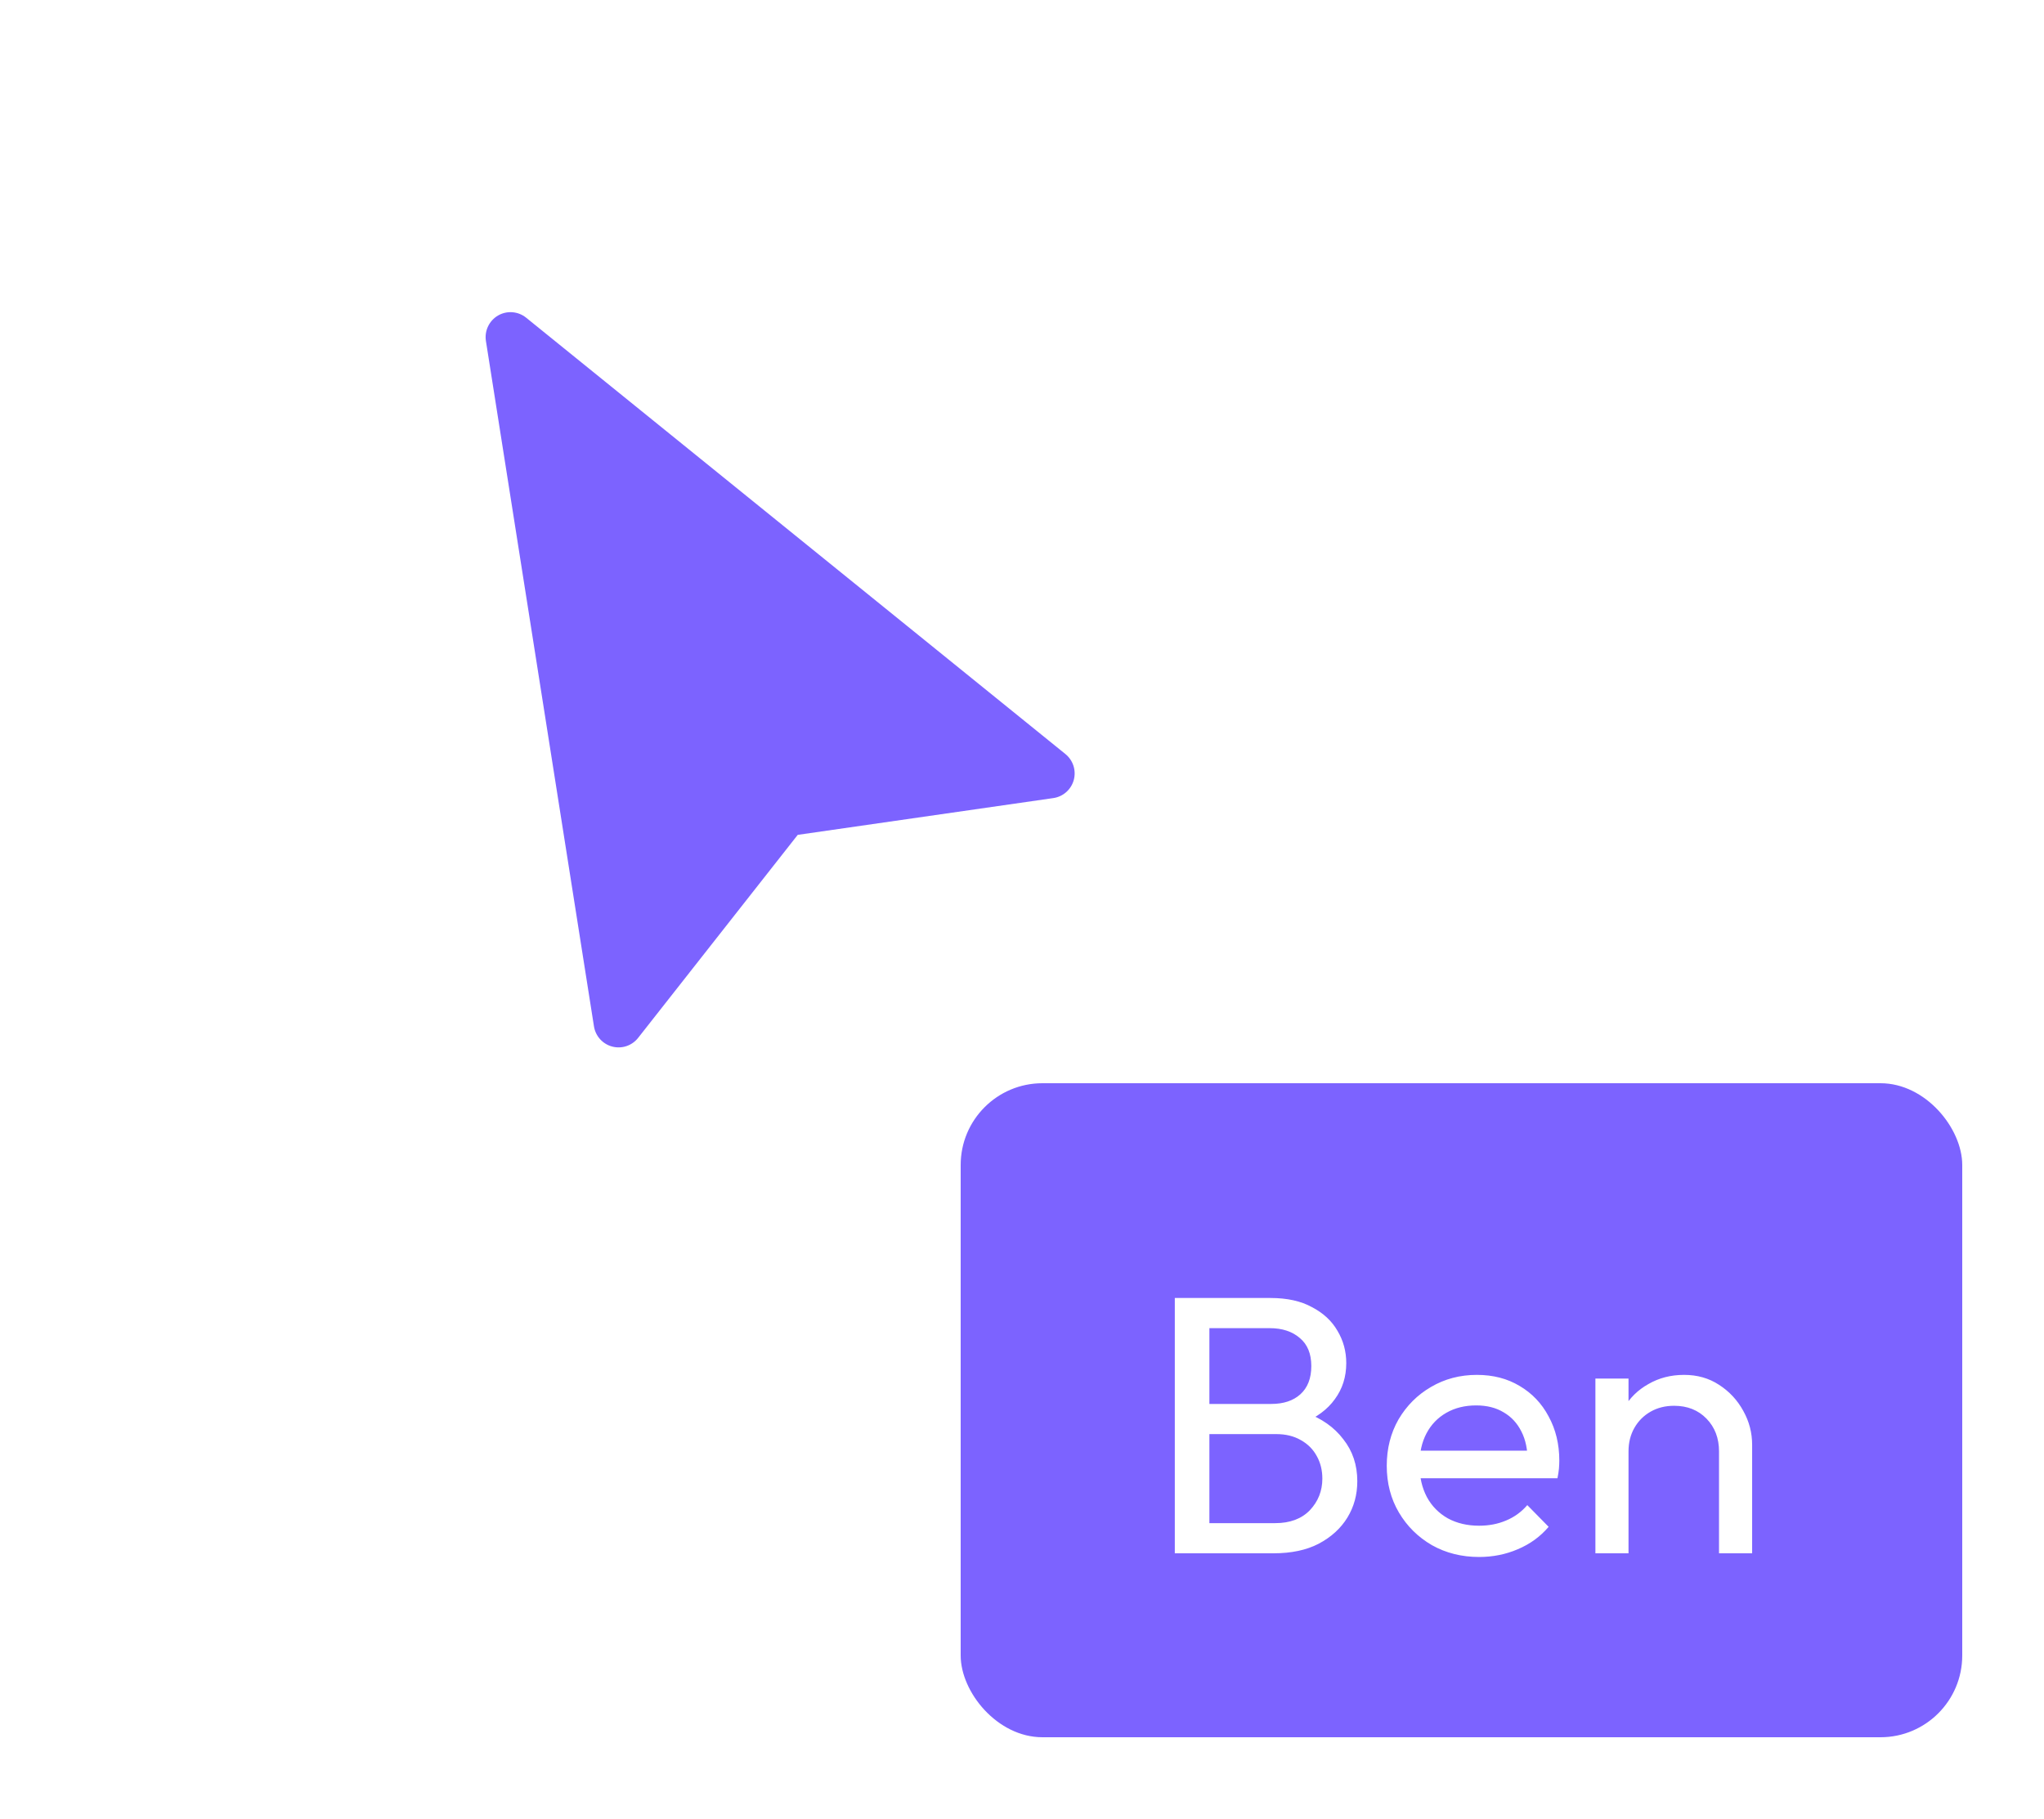
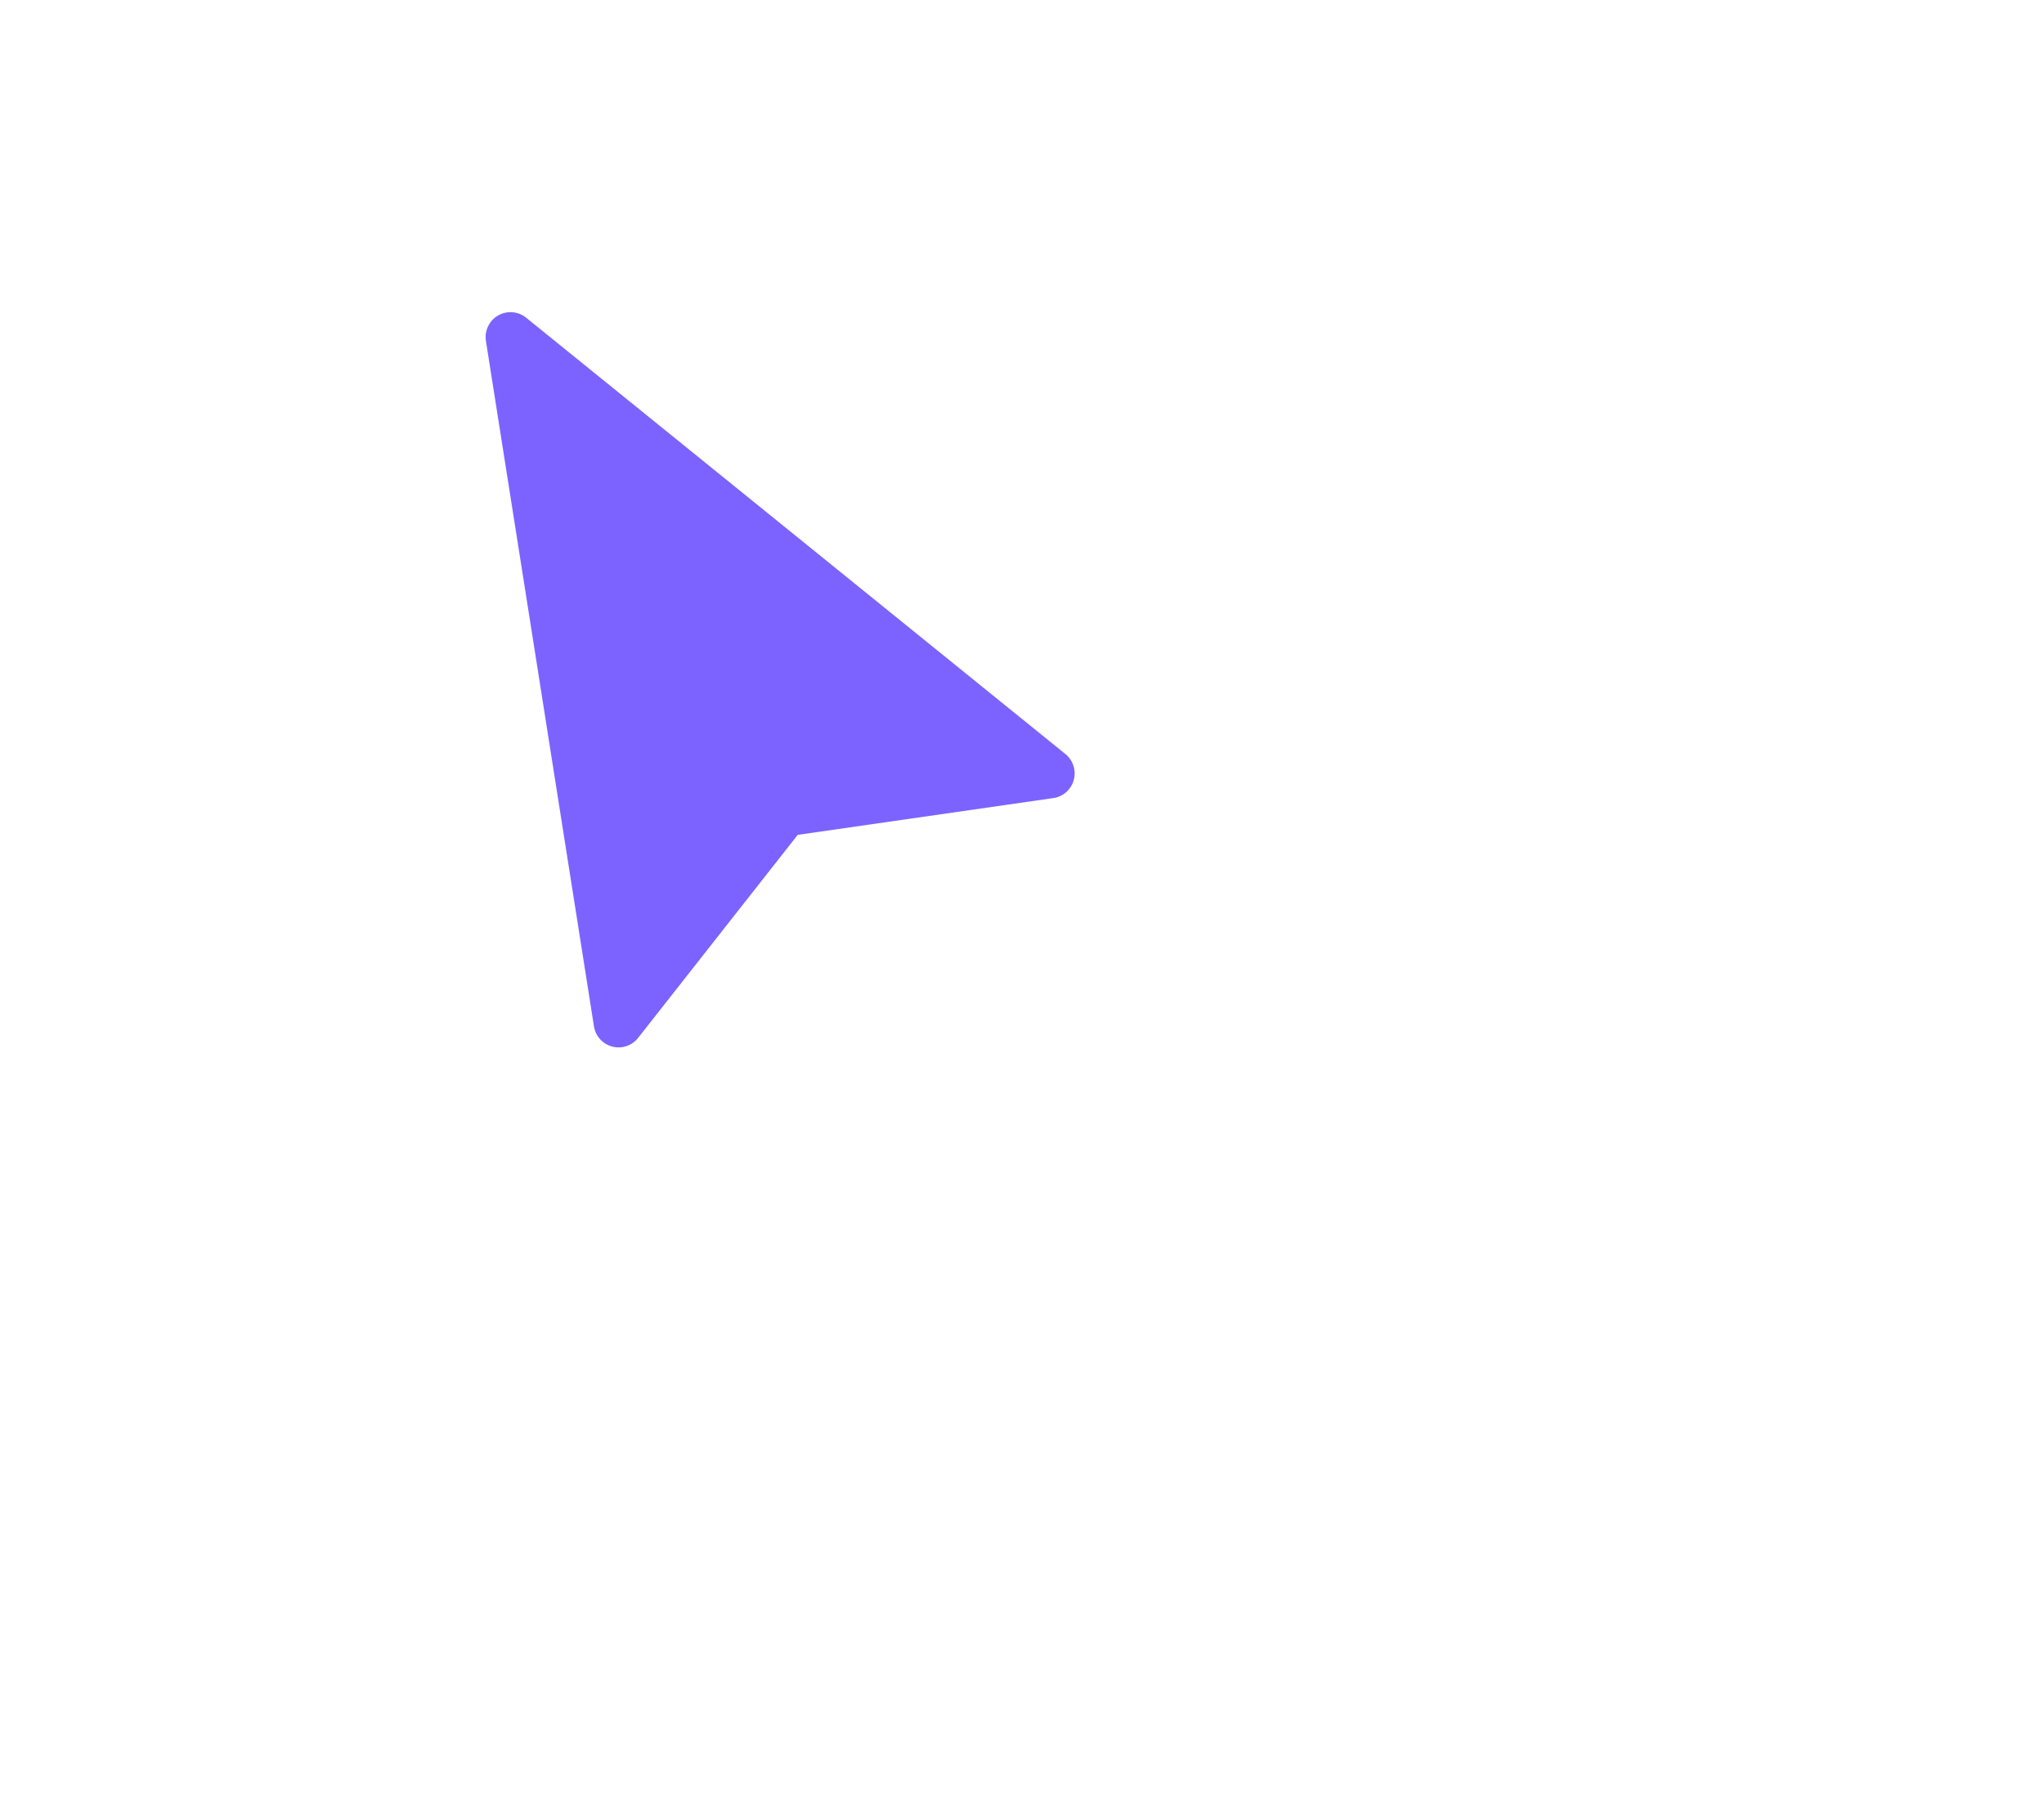
<svg xmlns="http://www.w3.org/2000/svg" width="100" height="89" viewBox="0 0 100 89" fill="none">
  <g filter="url(#filter0_d_1240_192837)">
    <path d="M9.367 0.437C9.58 0.313 9.826 0.258 10.071 0.277C10.317 0.297 10.551 0.39 10.742 0.545L37.124 21.894C37.308 22.044 37.445 22.243 37.518 22.47C37.59 22.695 37.595 22.938 37.532 23.167C37.469 23.395 37.34 23.601 37.162 23.758C36.984 23.914 36.764 24.016 36.529 24.049L24.028 25.848L16.218 35.783C16.072 35.969 15.874 36.108 15.649 36.184C15.425 36.259 15.184 36.267 14.954 36.207C14.726 36.148 14.519 36.022 14.36 35.847C14.201 35.671 14.096 35.453 14.059 35.219L8.773 1.683C8.735 1.44 8.771 1.191 8.877 0.969C8.983 0.747 9.154 0.56 9.367 0.437Z" fill="#7C63FF" />
-     <rect x="32" y="38" width="49" height="32" rx="4" fill="#7C63FF" />
    <path d="M43.61 61V59.524H47.39C48.11 59.524 48.674 59.314 49.082 58.894C49.49 58.462 49.694 57.946 49.694 57.346C49.694 56.938 49.604 56.572 49.424 56.248C49.244 55.912 48.98 55.648 48.632 55.456C48.296 55.264 47.9 55.168 47.444 55.168H43.61V53.692H47.192C47.792 53.692 48.266 53.536 48.614 53.224C48.974 52.9 49.154 52.438 49.154 51.838C49.154 51.238 48.968 50.782 48.596 50.47C48.224 50.146 47.732 49.984 47.12 49.984H43.61V48.508H47.156C47.972 48.508 48.65 48.658 49.19 48.958C49.742 49.246 50.156 49.63 50.432 50.11C50.72 50.59 50.864 51.118 50.864 51.694C50.864 52.366 50.678 52.954 50.306 53.458C49.946 53.962 49.412 54.358 48.704 54.646L48.848 54.106C49.652 54.394 50.276 54.832 50.72 55.42C51.176 55.996 51.404 56.68 51.404 57.472C51.404 58.132 51.242 58.726 50.918 59.254C50.594 59.782 50.126 60.208 49.514 60.532C48.914 60.844 48.176 61 47.3 61H43.61ZM42.476 61V48.508H44.168V61H42.476ZM57.363 61.18C56.511 61.18 55.743 60.988 55.059 60.604C54.375 60.208 53.835 59.674 53.439 59.002C53.043 58.33 52.845 57.568 52.845 56.716C52.845 55.876 53.037 55.12 53.421 54.448C53.817 53.776 54.345 53.248 55.005 52.864C55.677 52.468 56.427 52.27 57.255 52.27C58.047 52.27 58.743 52.45 59.343 52.81C59.955 53.17 60.429 53.668 60.765 54.304C61.113 54.94 61.287 55.66 61.287 56.464C61.287 56.584 61.281 56.716 61.269 56.86C61.257 56.992 61.233 57.148 61.197 57.328H53.979V55.978H60.333L59.739 56.5C59.739 55.924 59.637 55.438 59.433 55.042C59.229 54.634 58.941 54.322 58.569 54.106C58.197 53.878 57.747 53.764 57.219 53.764C56.667 53.764 56.181 53.884 55.761 54.124C55.341 54.364 55.017 54.7 54.789 55.132C54.561 55.564 54.447 56.074 54.447 56.662C54.447 57.262 54.567 57.79 54.807 58.246C55.047 58.69 55.389 59.038 55.833 59.29C56.277 59.53 56.787 59.65 57.363 59.65C57.843 59.65 58.281 59.566 58.677 59.398C59.085 59.23 59.433 58.978 59.721 58.642L60.765 59.704C60.357 60.184 59.853 60.55 59.253 60.802C58.665 61.054 58.035 61.18 57.363 61.18ZM69.101 61V56.014C69.101 55.366 68.897 54.832 68.489 54.412C68.081 53.992 67.553 53.782 66.905 53.782C66.473 53.782 66.089 53.878 65.753 54.07C65.417 54.262 65.153 54.526 64.961 54.862C64.769 55.198 64.673 55.582 64.673 56.014L64.007 55.636C64.007 54.988 64.151 54.412 64.439 53.908C64.727 53.404 65.129 53.008 65.645 52.72C66.161 52.42 66.743 52.27 67.391 52.27C68.039 52.27 68.609 52.432 69.101 52.756C69.605 53.08 70.001 53.506 70.289 54.034C70.577 54.55 70.721 55.102 70.721 55.69V61H69.101ZM63.053 61V52.45H64.673V61H63.053Z" fill="white" />
  </g>
  <defs>
    <filter id="filter0_d_1240_192837" x="8.758" y="0.274" width="91.242" height="88.726" filterUnits="userSpaceOnUse" color-interpolation-filters="sRGB">
      <feFlood flood-opacity="0" result="BackgroundImageFix" />
      <feColorMatrix in="SourceAlpha" type="matrix" values="0 0 0 0 0 0 0 0 0 0 0 0 0 0 0 0 0 0 127 0" result="hardAlpha" />
      <feOffset dx="15" dy="15" />
      <feGaussianBlur stdDeviation="2" />
      <feComposite in2="hardAlpha" operator="out" />
      <feColorMatrix type="matrix" values="0 0 0 0 0 0 0 0 0 0 0 0 0 0 0 0 0 0 0.25 0" />
      <feBlend mode="normal" in2="BackgroundImageFix" result="effect1_dropShadow_1240_192837" />
      <feBlend mode="normal" in="SourceGraphic" in2="effect1_dropShadow_1240_192837" result="shape" />
    </filter>
  </defs>
</svg>